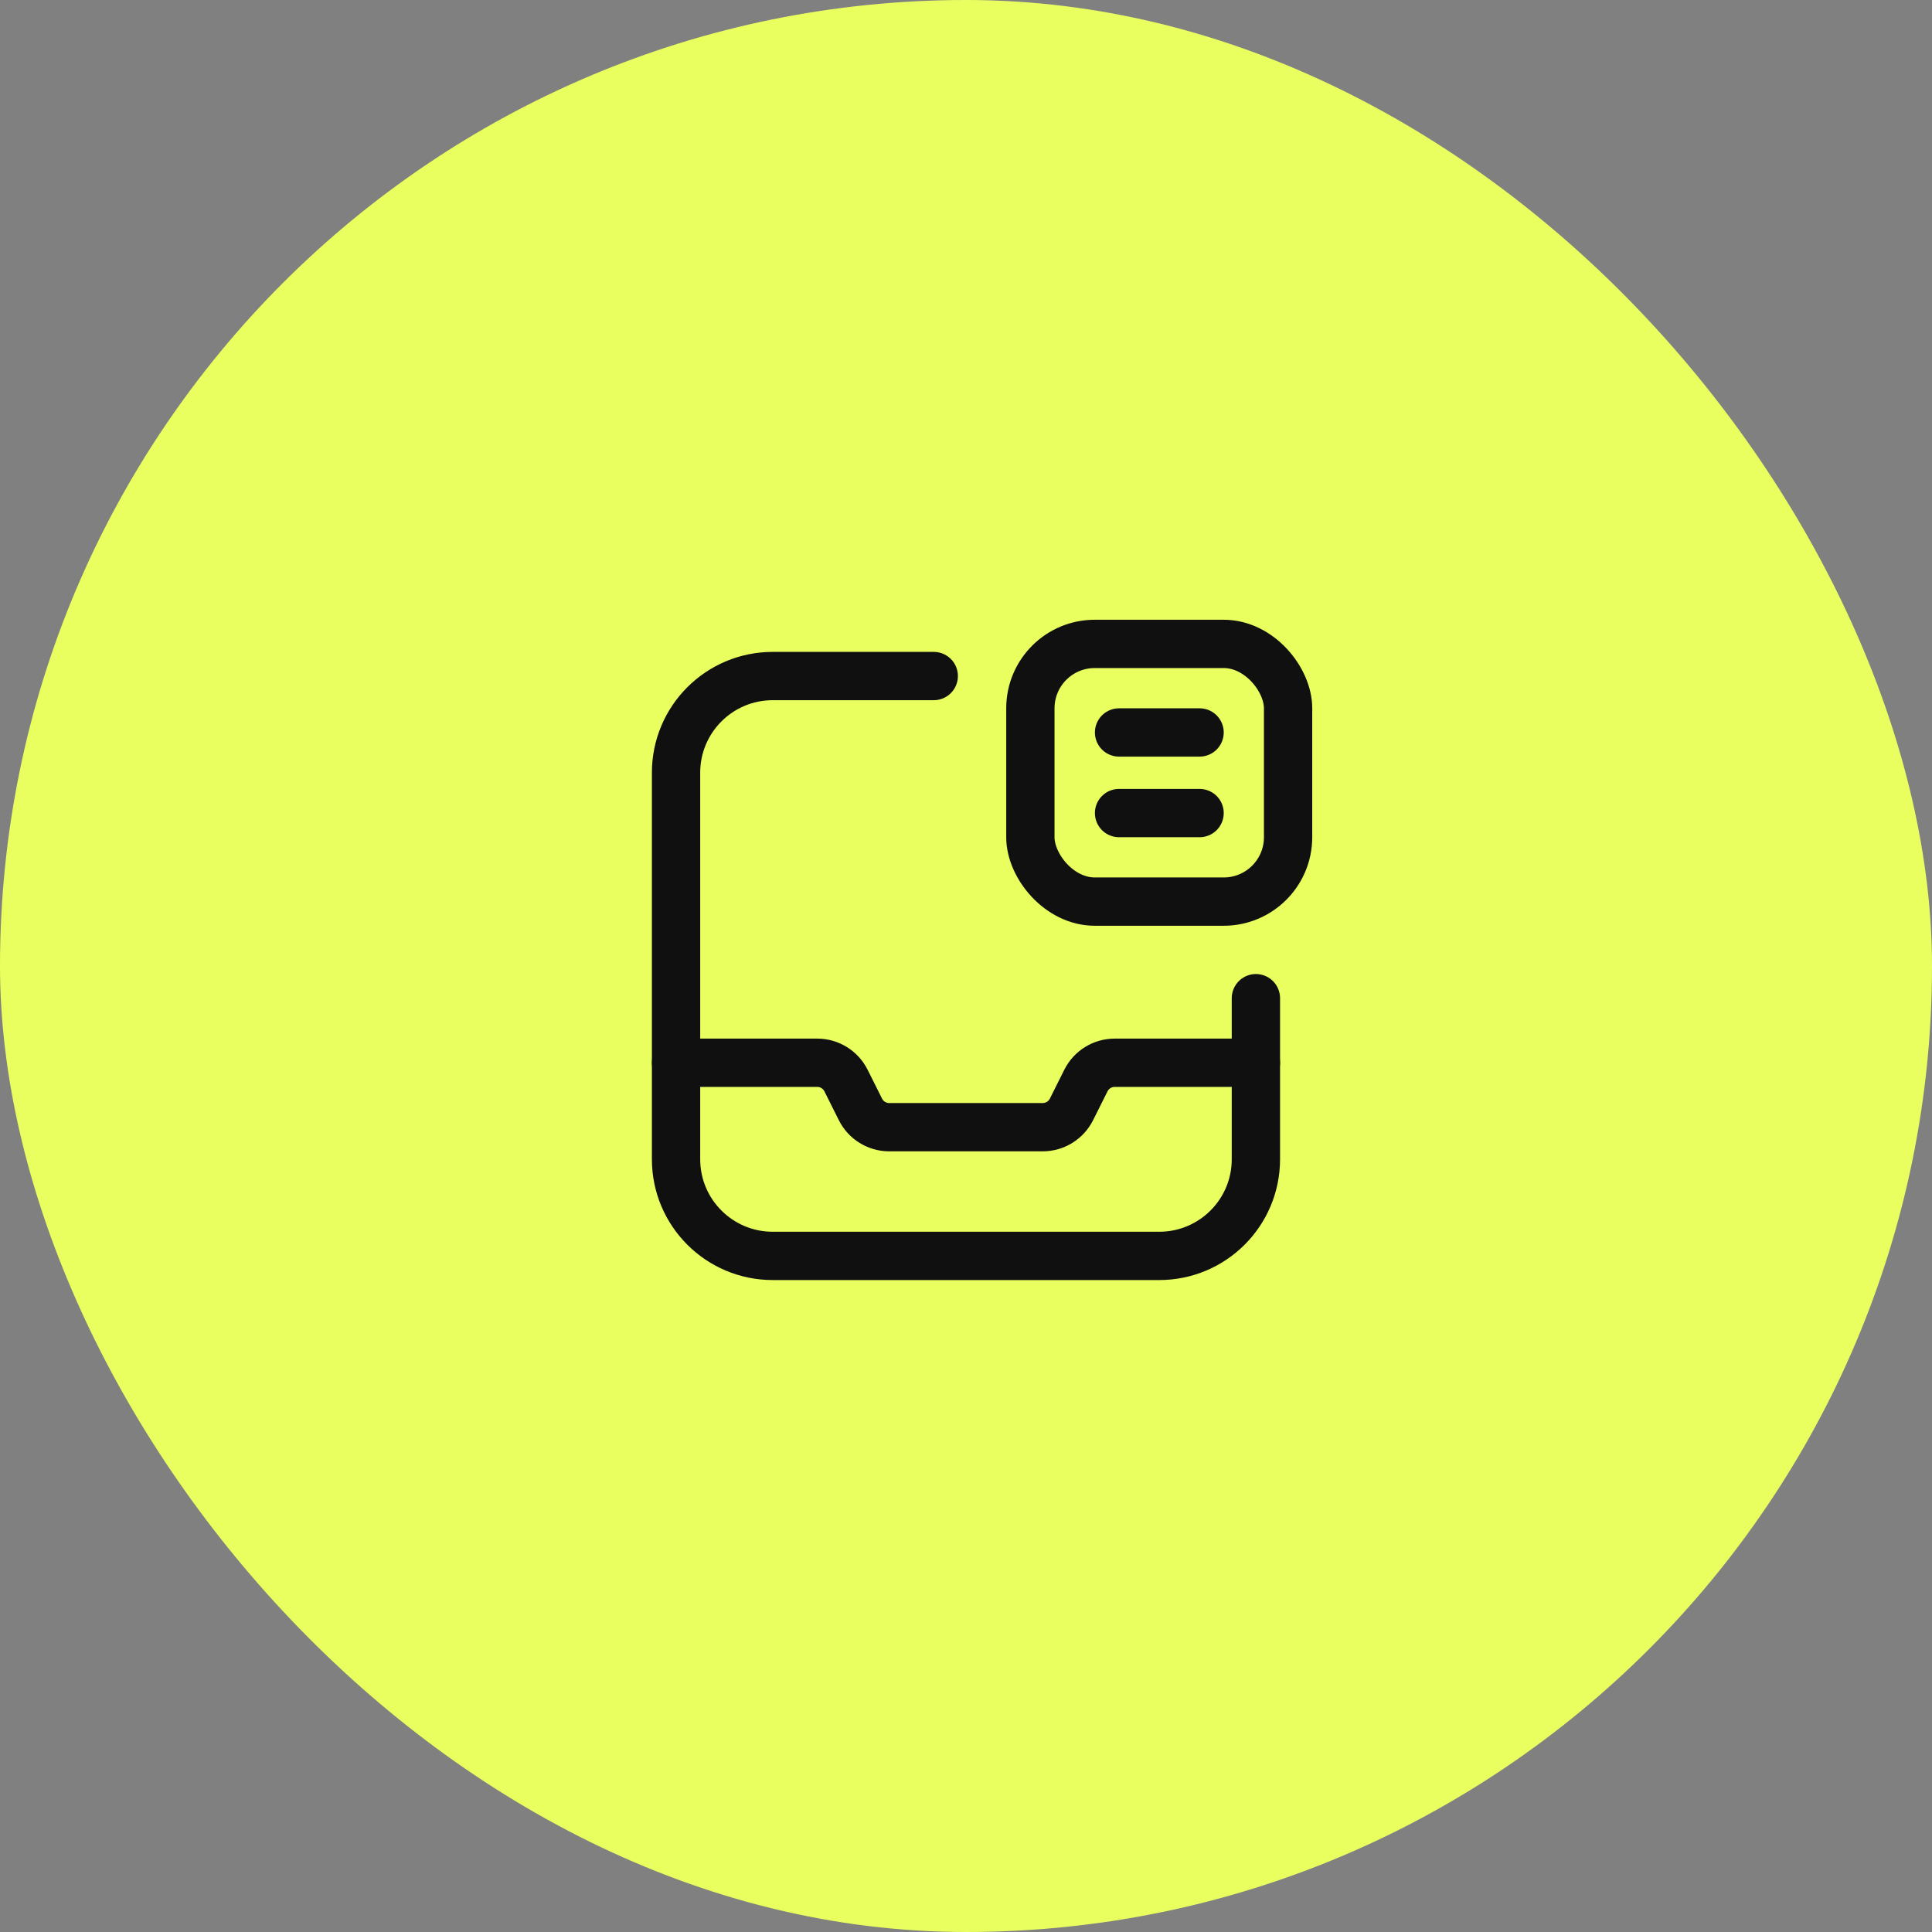
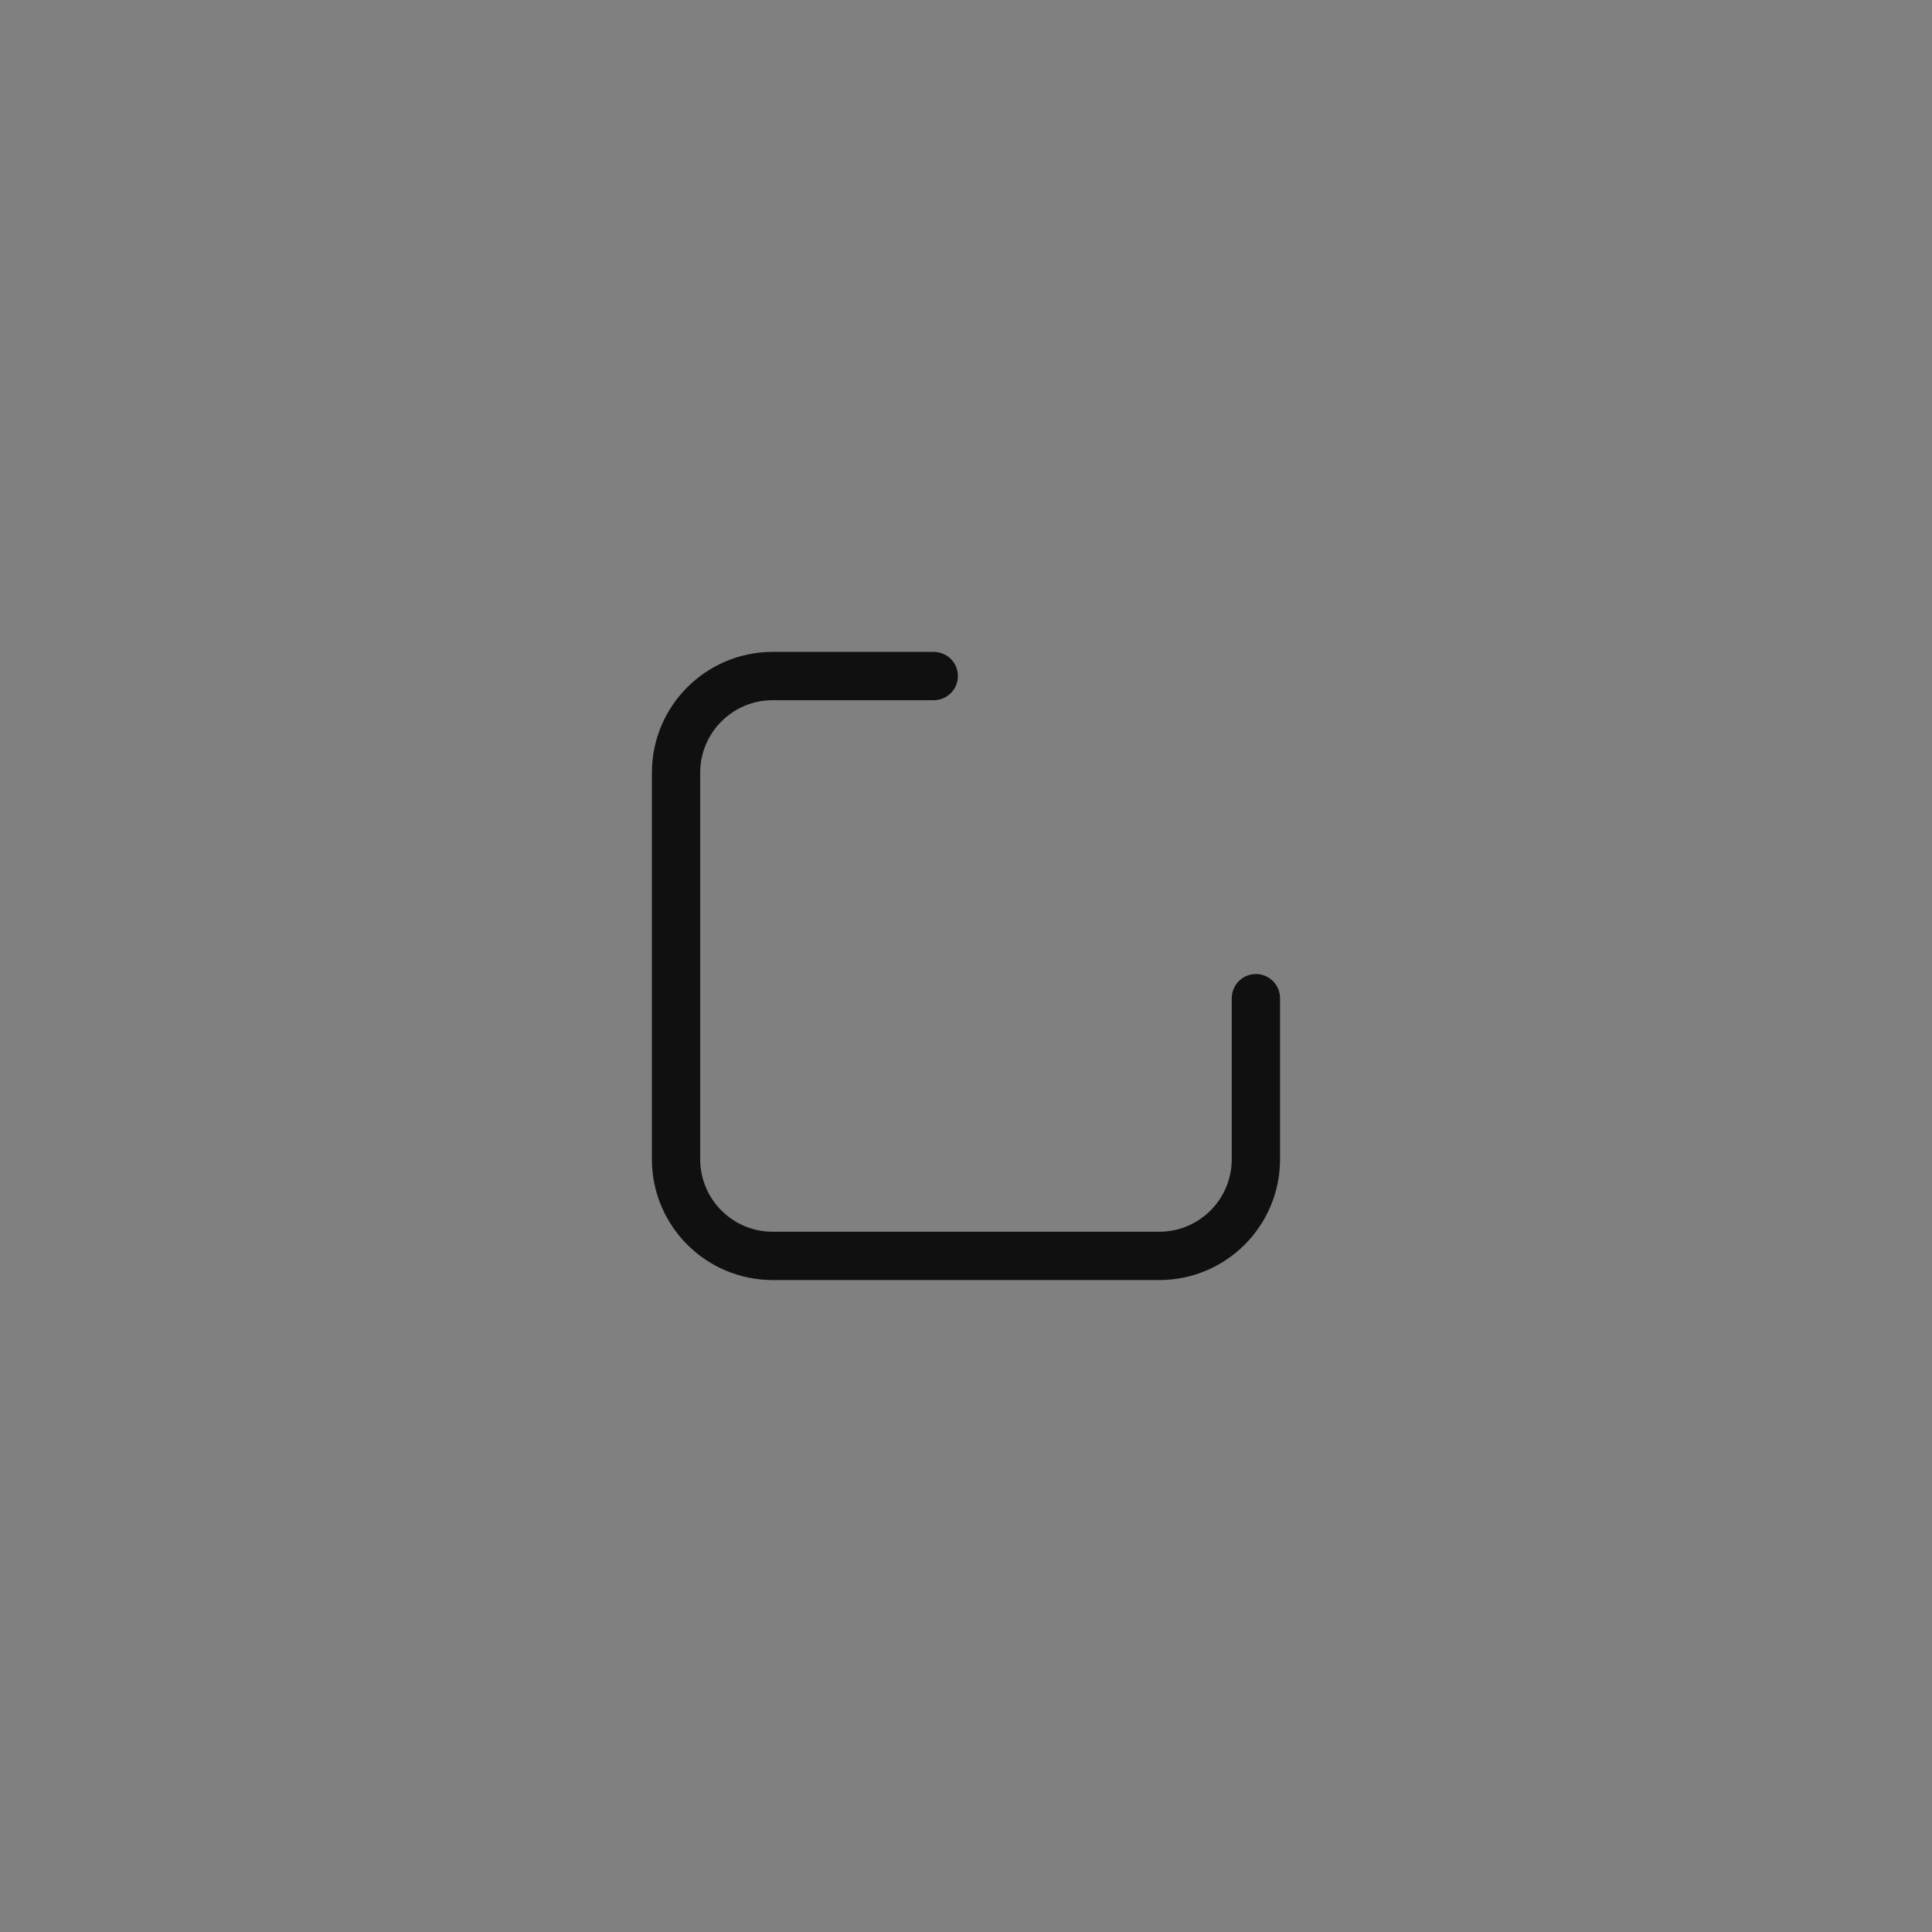
<svg xmlns="http://www.w3.org/2000/svg" width="100" height="100" viewBox="0 0 100 100" fill="none">
  <rect x="0" y="0" width="100" height="100" fill="#808080" stroke="none" />
-   <rect width="100" height="100" rx="50" fill="#E9FF60" />
  <path d="M65.005 51.666V60.003C65.005 62.765 62.765 65.005 60.003 65.005H39.994C37.232 65.005 34.992 62.765 34.992 60.003V39.994C34.992 37.232 37.232 34.992 39.994 34.992H48.331" stroke="#101010" stroke-width="2.5" stroke-linecap="round" stroke-linejoin="round" />
-   <path d="M34.992 55.008H42.299C42.93 55.008 43.507 55.364 43.789 55.928L44.535 57.42C44.817 57.986 45.395 58.343 46.027 58.343H53.968C54.6 58.343 55.178 57.986 55.461 57.42L56.206 55.93C56.489 55.364 57.066 55.008 57.698 55.008H65.005" stroke="#101010" stroke-width="2.5" stroke-linecap="round" stroke-linejoin="round" />
-   <rect x="53.332" y="33.328" width="13.339" height="13.339" rx="3.333" stroke="#101010" stroke-width="2.5" stroke-linecap="round" stroke-linejoin="round" />
-   <path d="M57.922 37.912H62.09" stroke="#101010" stroke-width="2.5" stroke-linecap="round" stroke-linejoin="round" />
-   <path d="M57.922 42.084H62.09" stroke="#101010" stroke-width="2.5" stroke-linecap="round" stroke-linejoin="round" />
</svg>